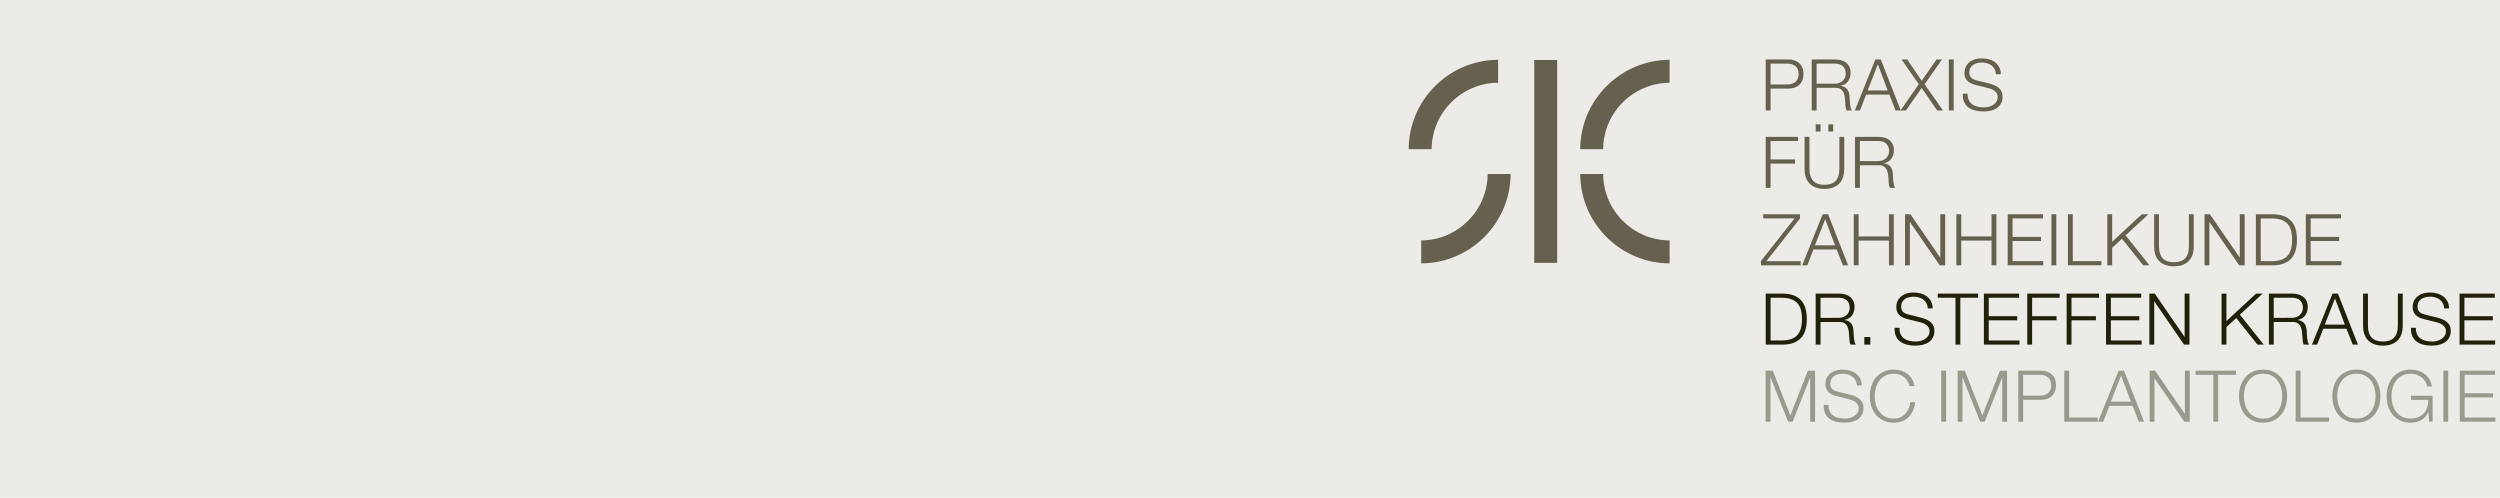
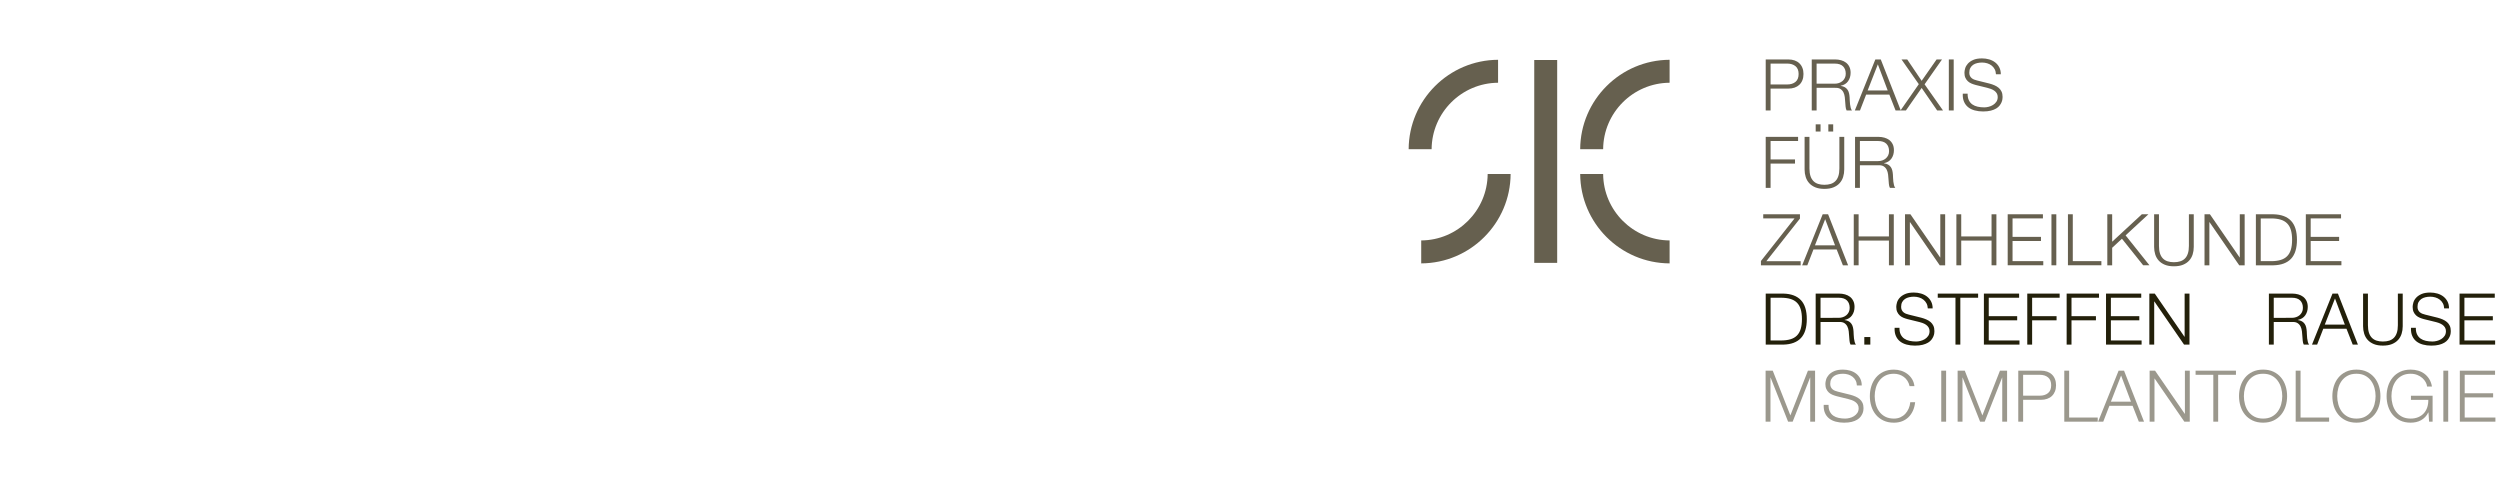
<svg xmlns="http://www.w3.org/2000/svg" version="1.1" x="0px" y="0px" width="618px" height="123px" viewBox="0 0 618 123" style="enable-background:new 0 0 618 123;" xml:space="preserve">
  <style type="text/css">

	.st0{fill:#ECEBE7;}
	.st1{fill:#23200A;}
	.st2{fill:#66604F;}
	.st3{fill:#9B988D;}

</style>
  <g id="Ebene_2">
-     <rect class="st0" width="618" height="123" />
-   </g>
+     </g>
  <g id="Ebene_3">
    <g>
      <g>
        <path class="st2" d="M442.08,14.696c0.563,0,1.076,0.08,1.535,0.238c0.459,0.159,0.853,0.394,1.182,0.707     c0.33,0.312,0.583,0.691,0.759,1.139c0.178,0.447,0.266,0.954,0.266,1.519s-0.088,1.072-0.265,1.519     c-0.177,0.448-0.43,0.828-0.76,1.14c-0.329,0.312-0.723,0.547-1.182,0.706c-0.459,0.159-0.971,0.238-1.534,0.238h-4.395v5.405     h-1.202V14.696H442.08z M441.814,20.879c0.836,0,1.512-0.212,2.029-0.636c0.517-0.424,0.775-1.072,0.775-1.944     c0-0.871-0.259-1.52-0.775-1.943c-0.518-0.424-1.193-0.636-2.029-0.636h-4.128v5.16H441.814z" />
        <path class="st2" d="M453.638,14.696c0.518,0,1.01,0.065,1.476,0.194c0.464,0.129,0.87,0.327,1.219,0.592     c0.347,0.265,0.623,0.606,0.829,1.025s0.309,0.91,0.309,1.476c0,0.801-0.206,1.496-0.617,2.086     c-0.412,0.589-1.024,0.965-1.837,1.131v0.035c0.412,0.059,0.754,0.168,1.024,0.327c0.271,0.159,0.492,0.361,0.663,0.609     c0.171,0.247,0.295,0.533,0.371,0.856c0.076,0.324,0.127,0.674,0.151,1.05c0.011,0.212,0.022,0.471,0.034,0.777     c0.012,0.307,0.035,0.615,0.071,0.927c0.035,0.312,0.092,0.606,0.168,0.883s0.179,0.491,0.309,0.644h-1.325     c-0.07-0.118-0.127-0.262-0.168-0.432c-0.041-0.171-0.07-0.347-0.089-0.529c-0.018-0.183-0.032-0.363-0.044-0.539     c-0.013-0.177-0.023-0.33-0.036-0.459c-0.022-0.448-0.061-0.892-0.113-1.333c-0.054-0.441-0.165-0.835-0.335-1.183     c-0.172-0.347-0.419-0.626-0.743-0.838s-0.769-0.307-1.333-0.283h-4.558v5.596h-1.202V14.696H453.638z M453.549,20.688     c0.365,0,0.713-0.056,1.043-0.167c0.329-0.112,0.617-0.274,0.865-0.486c0.246-0.212,0.445-0.469,0.591-0.77     c0.147-0.3,0.222-0.645,0.222-1.034c0-0.778-0.225-1.391-0.671-1.838c-0.448-0.448-1.132-0.672-2.05-0.672h-4.485v4.968H453.549z     " />
        <path class="st2" d="M464.927,14.696l4.947,12.611h-1.29l-1.536-3.917h-5.741l-1.519,3.917h-1.271l5.067-12.611H464.927z      M466.641,22.367l-2.437-6.464l-2.526,6.464H466.641z" />
        <path class="st2" d="M471.465,14.696l3.567,5.281l3.691-5.281h1.343l-4.31,6.146l4.557,6.465h-1.448l-3.833-5.563l-3.886,5.563     h-1.343l4.522-6.5l-4.274-6.111H471.465z" />
        <path class="st2" d="M482.953,14.696v12.611h-1.202V14.696H482.953z" />
        <path class="st2" d="M486.697,24.776c0.211,0.437,0.502,0.784,0.872,1.042c0.371,0.259,0.808,0.445,1.314,0.557     c0.504,0.111,1.046,0.168,1.62,0.168c0.33,0,0.688-0.047,1.076-0.142c0.389-0.094,0.749-0.244,1.084-0.45s0.614-0.47,0.837-0.794     c0.224-0.324,0.335-0.714,0.335-1.173c0-0.354-0.08-0.659-0.238-0.917c-0.158-0.259-0.363-0.477-0.616-0.653     c-0.253-0.177-0.533-0.321-0.838-0.433c-0.305-0.111-0.604-0.203-0.897-0.274l-2.804-0.689c-0.364-0.094-0.72-0.211-1.065-0.352     c-0.347-0.142-0.649-0.33-0.908-0.565c-0.259-0.235-0.466-0.522-0.625-0.864c-0.159-0.342-0.237-0.76-0.237-1.254     c0-0.306,0.058-0.665,0.177-1.076c0.115-0.412,0.337-0.8,0.661-1.165c0.322-0.365,0.766-0.673,1.331-0.927     c0.563-0.252,1.287-0.379,2.169-0.379c0.623,0,1.217,0.082,1.781,0.247c0.564,0.165,1.058,0.413,1.481,0.742     s0.762,0.738,1.015,1.227s0.379,1.057,0.379,1.704h-1.201c-0.024-0.483-0.132-0.903-0.325-1.262     c-0.195-0.359-0.447-0.66-0.759-0.9c-0.312-0.242-0.67-0.425-1.075-0.548c-0.404-0.124-0.831-0.186-1.278-0.186     c-0.411,0-0.808,0.044-1.189,0.133c-0.383,0.088-0.717,0.229-1.005,0.423s-0.521,0.45-0.696,0.768     c-0.177,0.317-0.265,0.712-0.265,1.183c0,0.294,0.05,0.55,0.15,0.768c0.099,0.218,0.237,0.404,0.414,0.556     c0.176,0.154,0.379,0.277,0.607,0.372s0.473,0.17,0.731,0.229l3.067,0.759c0.445,0.118,0.867,0.262,1.26,0.433     c0.393,0.17,0.739,0.382,1.04,0.635c0.3,0.253,0.534,0.562,0.704,0.927c0.171,0.364,0.257,0.806,0.257,1.324     c0,0.142-0.015,0.33-0.046,0.565c-0.028,0.236-0.099,0.486-0.211,0.75c-0.112,0.266-0.271,0.533-0.476,0.804     c-0.206,0.271-0.488,0.515-0.847,0.733c-0.359,0.217-0.803,0.395-1.331,0.529c-0.531,0.136-1.165,0.204-1.905,0.204     s-1.43-0.086-2.063-0.257c-0.635-0.171-1.177-0.433-1.623-0.787s-0.791-0.807-1.031-1.36c-0.241-0.554-0.345-1.219-0.308-1.997     h1.2C486.385,23.8,486.485,24.341,486.697,24.776z" />
        <path class="st2" d="M444.486,33.833v1.023h-6.8v4.559h6.04v1.024h-6.04v6.006h-1.202V33.833H444.486z" />
        <path class="st2" d="M447.297,33.83v7.807c0,0.73,0.083,1.351,0.247,1.864c0.165,0.511,0.406,0.929,0.724,1.253     c0.317,0.324,0.706,0.559,1.165,0.707c0.46,0.147,0.977,0.221,1.554,0.221c0.588,0,1.112-0.074,1.571-0.221     c0.459-0.147,0.848-0.383,1.165-0.707c0.319-0.324,0.561-0.742,0.725-1.253c0.164-0.513,0.248-1.134,0.248-1.864V33.83h1.2v8.071     c0,0.648-0.092,1.263-0.273,1.847c-0.182,0.583-0.472,1.092-0.865,1.528s-0.9,0.78-1.519,1.035     c-0.617,0.254-1.368,0.381-2.252,0.381c-0.87,0-1.615-0.127-2.234-0.381c-0.616-0.254-1.124-0.599-1.518-1.035     c-0.395-0.436-0.683-0.945-0.865-1.528c-0.183-0.583-0.274-1.199-0.274-1.847V33.83H447.297z M448.839,30.735h1.201v1.788h-1.201     V30.735z M451.966,30.735h1.2v1.788h-1.2V30.735z" />
        <path class="st2" d="M464.343,33.833c0.519,0,1.009,0.065,1.475,0.194c0.466,0.13,0.871,0.327,1.219,0.592     c0.349,0.265,0.624,0.606,0.831,1.025c0.205,0.418,0.308,0.91,0.308,1.476c0,0.801-0.205,1.496-0.618,2.085     c-0.412,0.589-1.023,0.966-1.835,1.131v0.035c0.412,0.059,0.753,0.168,1.024,0.327c0.271,0.159,0.491,0.362,0.662,0.61     c0.171,0.247,0.296,0.532,0.372,0.855c0.076,0.324,0.126,0.674,0.15,1.051c0.011,0.211,0.023,0.471,0.035,0.776     c0.011,0.306,0.034,0.616,0.07,0.927c0.035,0.312,0.092,0.606,0.168,0.883s0.179,0.491,0.309,0.645h-1.325     c-0.07-0.118-0.127-0.263-0.167-0.433c-0.043-0.171-0.071-0.347-0.09-0.529c-0.018-0.183-0.032-0.362-0.043-0.539     c-0.012-0.177-0.024-0.33-0.036-0.459c-0.023-0.447-0.062-0.892-0.115-1.333c-0.053-0.441-0.164-0.835-0.335-1.183     s-0.419-0.626-0.742-0.838c-0.325-0.212-0.769-0.306-1.334-0.283h-4.558v5.597h-1.201V33.833H464.343z M464.254,39.825     c0.366,0,0.713-0.055,1.043-0.167s0.618-0.274,0.865-0.486c0.247-0.212,0.444-0.469,0.592-0.77     c0.146-0.3,0.222-0.646,0.222-1.034c0-0.778-0.225-1.391-0.672-1.839c-0.448-0.448-1.131-0.672-2.05-0.672h-4.486v4.968H464.254z     " />
        <path class="st2" d="M444.947,52.972v1.06l-8.301,10.528h8.478v1.022h-9.82v-1.061l8.302-10.526h-7.736v-1.023H444.947z" />
        <path class="st2" d="M451.907,52.972l4.946,12.61h-1.29l-1.536-3.916h-5.74l-1.519,3.916h-1.271l5.069-12.61H451.907z      M453.621,60.643l-2.438-6.465l-2.524,6.465H453.621z" />
        <path class="st2" d="M459.449,52.972v5.474h7.494v-5.474h1.201v12.61h-1.201v-6.113h-7.494v6.113h-1.2v-12.61H459.449z" />
        <path class="st2" d="M472.261,52.972L479.6,63.64h0.042V52.972h1.201v12.61H479.5l-7.344-10.668h-0.037v10.668h-1.2v-12.61     H472.261z" />
        <path class="st2" d="M484.817,52.972v5.474h7.493v-5.474h1.201v12.61h-1.201v-6.113h-7.493v6.113h-1.2v-12.61H484.817z" />
        <path class="st2" d="M505.009,52.972v1.023h-7.508v4.559h7.029v1.024h-7.029v4.981h7.597v1.022h-8.797v-12.61H505.009z" />
        <path class="st2" d="M508.321,52.972v12.61h-1.202v-12.61H508.321z" />
        <path class="st2" d="M512.394,52.972V64.56h7.065v1.022h-8.266v-12.61H512.394z" />
        <path class="st2" d="M522.128,52.972v6.782l7.329-6.782h1.625l-5.634,5.21l5.899,7.4h-1.554l-5.247-6.568l-2.419,2.242v4.327     h-1.201v-12.61H522.128z" />
        <path class="st2" d="M533.698,52.972v7.805c0,0.728,0.082,1.349,0.248,1.861c0.165,0.512,0.406,0.93,0.723,1.253     c0.318,0.323,0.706,0.559,1.166,0.705c0.458,0.147,0.978,0.223,1.554,0.223c0.589,0,1.113-0.075,1.572-0.223     c0.458-0.146,0.847-0.382,1.164-0.705s0.56-0.741,0.724-1.253c0.164-0.513,0.247-1.134,0.247-1.861v-7.805h1.201v8.07     c0,0.648-0.091,1.263-0.272,1.845c-0.183,0.584-0.472,1.092-0.866,1.526c-0.395,0.438-0.9,0.782-1.518,1.035     c-0.619,0.252-1.37,0.38-2.252,0.38c-0.872,0-1.616-0.128-2.234-0.38c-0.617-0.253-1.125-0.598-1.519-1.035     c-0.394-0.435-0.683-0.942-0.864-1.526c-0.183-0.582-0.274-1.196-0.274-1.845v-8.07H533.698z" />
        <path class="st2" d="M546.296,52.972l7.341,10.668h0.04V52.972h1.202v12.61h-1.343l-7.343-10.668h-0.036v10.668h-1.201v-12.61     H546.296z" />
        <path class="st2" d="M562.016,52.972c1.919,0.047,3.363,0.585,4.334,1.616c0.972,1.03,1.458,2.594,1.458,4.69     c0,2.095-0.486,3.657-1.458,4.687c-0.971,1.03-2.415,1.57-4.334,1.617h-4.363v-12.61H562.016z M561.415,64.56     c0.906,0,1.687-0.098,2.34-0.293c0.653-0.193,1.191-0.503,1.615-0.928c0.424-0.423,0.736-0.971,0.937-1.642     c0.2-0.67,0.3-1.478,0.3-2.419c0-0.943-0.1-1.75-0.3-2.421c-0.2-0.67-0.513-1.218-0.937-1.643     c-0.424-0.423-0.962-0.733-1.615-0.928c-0.653-0.193-1.434-0.291-2.34-0.291h-2.561V64.56H561.415z" />
        <path class="st2" d="M578.708,52.972v1.023h-7.506v4.559h7.029v1.024h-7.029v4.981h7.595v1.022h-8.796v-12.61H578.708z" />
      </g>
      <g>
        <path class="st1" d="M440.848,72.576c1.919,0.048,3.363,0.585,4.335,1.616c0.971,1.03,1.458,2.595,1.458,4.689     c0,2.097-0.487,3.659-1.458,4.69c-0.972,1.03-2.416,1.568-4.335,1.615h-4.363V72.576H440.848z M440.247,84.164     c0.906,0,1.687-0.098,2.34-0.292s1.191-0.502,1.615-0.927s0.736-0.972,0.937-1.643c0.2-0.672,0.3-1.479,0.3-2.421     s-0.1-1.749-0.3-2.42c-0.2-0.672-0.513-1.219-0.937-1.642c-0.424-0.425-0.962-0.734-1.615-0.929     c-0.653-0.195-1.434-0.292-2.34-0.292h-2.561v10.564H440.247z" />
        <path class="st1" d="M454.609,72.576c0.518,0,1.011,0.064,1.476,0.194c0.464,0.129,0.87,0.328,1.218,0.592     c0.348,0.265,0.624,0.607,0.829,1.025c0.207,0.418,0.31,0.909,0.31,1.476c0,0.801-0.205,1.496-0.617,2.085     s-1.025,0.967-1.838,1.132v0.035c0.412,0.059,0.755,0.167,1.027,0.326c0.269,0.159,0.49,0.362,0.661,0.609     c0.172,0.248,0.295,0.531,0.371,0.856c0.075,0.324,0.127,0.674,0.15,1.051c0.012,0.211,0.023,0.471,0.035,0.775     c0.013,0.307,0.036,0.615,0.071,0.927c0.035,0.312,0.091,0.606,0.168,0.883c0.076,0.278,0.179,0.491,0.308,0.645h-1.325     c-0.069-0.117-0.126-0.261-0.168-0.432c-0.041-0.17-0.069-0.348-0.088-0.53c-0.017-0.183-0.032-0.362-0.044-0.537     c-0.012-0.178-0.023-0.331-0.035-0.46c-0.023-0.448-0.062-0.893-0.114-1.333c-0.054-0.44-0.166-0.835-0.336-1.183     c-0.171-0.347-0.418-0.626-0.742-0.838c-0.323-0.212-0.769-0.307-1.333-0.283h-4.559v5.596h-1.201V72.576H454.609z      M454.521,78.568c0.364,0,0.714-0.057,1.042-0.168c0.33-0.112,0.618-0.273,0.865-0.485c0.248-0.215,0.445-0.47,0.593-0.77     c0.146-0.302,0.22-0.645,0.22-1.034c0-0.778-0.224-1.393-0.67-1.839c-0.447-0.449-1.13-0.673-2.05-0.673h-4.486v4.969H454.521z" />
        <path class="st1" d="M460.858,83.317h1.488v1.87h-1.488V83.317z" />
        <path class="st1" d="M469.846,82.657c0.211,0.436,0.502,0.783,0.872,1.043c0.37,0.258,0.809,0.443,1.313,0.556     c0.506,0.111,1.046,0.168,1.622,0.168c0.328,0,0.688-0.046,1.074-0.143c0.388-0.093,0.75-0.242,1.086-0.448     c0.334-0.206,0.612-0.47,0.836-0.795c0.224-0.323,0.335-0.716,0.335-1.174c0-0.354-0.078-0.659-0.237-0.918     c-0.159-0.258-0.364-0.476-0.617-0.651c-0.253-0.178-0.532-0.321-0.837-0.434c-0.306-0.111-0.605-0.202-0.899-0.273l-2.802-0.688     c-0.365-0.095-0.72-0.212-1.066-0.352c-0.347-0.142-0.648-0.331-0.907-0.566c-0.259-0.234-0.468-0.522-0.626-0.864     c-0.159-0.341-0.238-0.759-0.238-1.254c0-0.306,0.06-0.663,0.177-1.076c0.117-0.411,0.338-0.801,0.661-1.164     c0.324-0.364,0.767-0.674,1.332-0.928c0.563-0.252,1.287-0.379,2.169-0.379c0.623,0,1.217,0.082,1.781,0.247     c0.563,0.164,1.059,0.411,1.481,0.743c0.423,0.328,0.762,0.738,1.014,1.226c0.253,0.488,0.381,1.057,0.381,1.705h-1.202     c-0.023-0.482-0.132-0.904-0.325-1.263c-0.195-0.359-0.448-0.66-0.76-0.9c-0.311-0.242-0.669-0.425-1.074-0.547     c-0.406-0.126-0.832-0.188-1.278-0.188c-0.411,0-0.809,0.044-1.189,0.134c-0.383,0.086-0.716,0.229-1.005,0.423     c-0.288,0.195-0.521,0.451-0.696,0.768c-0.176,0.317-0.265,0.713-0.265,1.184c0,0.295,0.051,0.55,0.15,0.768     s0.238,0.403,0.414,0.556c0.176,0.153,0.378,0.278,0.607,0.371c0.229,0.095,0.474,0.171,0.732,0.229l3.066,0.76     c0.446,0.118,0.865,0.263,1.259,0.434c0.396,0.171,0.74,0.382,1.041,0.635c0.299,0.254,0.534,0.562,0.704,0.927     c0.17,0.365,0.256,0.807,0.256,1.325c0,0.14-0.015,0.329-0.044,0.564s-0.101,0.484-0.212,0.749     c-0.111,0.267-0.27,0.534-0.476,0.805c-0.205,0.271-0.488,0.514-0.847,0.732c-0.358,0.217-0.802,0.395-1.332,0.529     c-0.528,0.135-1.165,0.203-1.904,0.203c-0.742,0-1.429-0.085-2.064-0.258c-0.634-0.171-1.176-0.434-1.621-0.787     c-0.447-0.352-0.792-0.806-1.032-1.36c-0.242-0.553-0.344-1.218-0.309-1.997h1.201C469.534,81.68,469.634,82.223,469.846,82.657z     " />
        <path class="st1" d="M488.991,72.576V73.6h-4.397v11.588h-1.201V73.6h-4.381v-1.023H488.991z" />
        <path class="st1" d="M499.126,72.576V73.6h-7.508v4.559h7.029v1.024h-7.029v4.981h7.597v1.023h-8.796V72.576H499.126z" />
        <path class="st1" d="M509.143,72.576V73.6h-6.801v4.559h6.041v1.024h-6.041v6.005h-1.201V72.576H509.143z" />
        <path class="st1" d="M518.876,72.576V73.6h-6.801v4.559h6.041v1.024h-6.041v6.005h-1.2V72.576H518.876z" />
        <path class="st1" d="M529.315,72.576V73.6h-7.506v4.559h7.029v1.024h-7.029v4.981h7.594v1.023h-8.795V72.576H529.315z" />
        <path class="st1" d="M532.659,72.576l7.339,10.668h0.042V72.576h1.199v12.611h-1.341l-7.344-10.668h-0.036v10.668h-1.201V72.576     H532.659z" />
-         <path class="st1" d="M550.375,72.576v6.783l7.329-6.783h1.625l-5.634,5.21l5.897,7.401h-1.554l-5.244-6.57l-2.42,2.244v4.326     h-1.201V72.576H550.375z" />
        <path class="st1" d="M566.645,72.576c0.518,0,1.01,0.064,1.474,0.194c0.466,0.129,0.872,0.328,1.219,0.592     c0.348,0.265,0.625,0.607,0.831,1.025s0.31,0.909,0.31,1.476c0,0.801-0.207,1.496-0.619,2.085s-1.025,0.967-1.837,1.132v0.035     c0.413,0.059,0.754,0.167,1.025,0.326s0.492,0.362,0.663,0.609c0.171,0.248,0.294,0.531,0.371,0.856     c0.077,0.324,0.127,0.674,0.151,1.051c0.011,0.211,0.022,0.471,0.035,0.775c0.01,0.307,0.034,0.615,0.069,0.927     c0.036,0.312,0.092,0.606,0.167,0.883c0.076,0.278,0.181,0.491,0.311,0.645h-1.325c-0.071-0.117-0.127-0.261-0.168-0.432     c-0.042-0.17-0.07-0.348-0.089-0.53s-0.033-0.362-0.043-0.537c-0.013-0.178-0.023-0.331-0.036-0.46     c-0.024-0.448-0.062-0.893-0.115-1.333c-0.054-0.44-0.165-0.835-0.335-1.183c-0.172-0.347-0.418-0.626-0.743-0.838     c-0.323-0.212-0.769-0.307-1.333-0.283h-4.558v5.596h-1.2V72.576H566.645z M566.556,78.568c0.365,0,0.712-0.057,1.042-0.168     c0.33-0.112,0.619-0.273,0.866-0.485c0.247-0.215,0.444-0.47,0.591-0.77c0.147-0.302,0.221-0.645,0.221-1.034     c0-0.778-0.223-1.393-0.671-1.839c-0.448-0.449-1.131-0.673-2.049-0.673h-4.486v4.969H566.556z" />
        <path class="st1" d="M577.934,72.576l4.945,12.611h-1.288l-1.537-3.917h-5.741l-1.519,3.917h-1.271l5.068-12.611H577.934z      M579.647,80.246l-2.438-6.465l-2.525,6.465H579.647z" />
        <path class="st1" d="M585.354,72.576v7.804c0,0.73,0.081,1.352,0.246,1.863c0.165,0.511,0.407,0.929,0.724,1.254     c0.319,0.323,0.707,0.557,1.165,0.707c0.46,0.146,0.979,0.22,1.556,0.22c0.588,0,1.112-0.073,1.571-0.22     c0.458-0.15,0.848-0.384,1.165-0.707c0.317-0.325,0.559-0.743,0.724-1.254c0.164-0.512,0.247-1.133,0.247-1.863v-7.804h1.2v8.072     c0,0.646-0.09,1.262-0.273,1.846c-0.183,0.581-0.471,1.092-0.865,1.527s-0.9,0.779-1.518,1.033     c-0.619,0.253-1.369,0.379-2.251,0.379c-0.872,0-1.616-0.126-2.234-0.379c-0.618-0.254-1.125-0.598-1.519-1.033     s-0.683-0.946-0.865-1.527c-0.182-0.584-0.273-1.199-0.273-1.846v-8.072H585.354z" />
        <path class="st1" d="M597.497,82.657c0.211,0.436,0.502,0.783,0.872,1.043c0.37,0.258,0.807,0.443,1.313,0.556     c0.505,0.111,1.046,0.168,1.621,0.168c0.329,0,0.687-0.046,1.076-0.143c0.388-0.093,0.748-0.242,1.084-0.448     c0.334-0.206,0.613-0.47,0.837-0.795c0.224-0.323,0.335-0.716,0.335-1.174c0-0.354-0.079-0.659-0.239-0.918     c-0.158-0.258-0.363-0.476-0.616-0.651c-0.252-0.178-0.531-0.321-0.837-0.434c-0.305-0.111-0.605-0.202-0.898-0.273l-2.802-0.688     c-0.364-0.095-0.722-0.212-1.066-0.352c-0.347-0.142-0.65-0.331-0.908-0.566c-0.259-0.234-0.467-0.522-0.625-0.864     c-0.158-0.341-0.238-0.759-0.238-1.254c0-0.306,0.059-0.663,0.177-1.076c0.116-0.411,0.338-0.801,0.661-1.164     c0.323-0.364,0.767-0.674,1.332-0.928c0.563-0.252,1.286-0.379,2.168-0.379c0.623,0,1.218,0.082,1.782,0.247     c0.564,0.164,1.058,0.411,1.481,0.743c0.423,0.328,0.762,0.738,1.015,1.226c0.252,0.488,0.378,1.057,0.378,1.705h-1.2     c-0.023-0.482-0.133-0.904-0.326-1.263c-0.194-0.359-0.447-0.66-0.759-0.9c-0.311-0.242-0.67-0.425-1.074-0.547     c-0.405-0.126-0.832-0.188-1.278-0.188c-0.412,0-0.808,0.044-1.189,0.134c-0.383,0.086-0.717,0.229-1.005,0.423     c-0.288,0.195-0.521,0.451-0.697,0.768c-0.177,0.317-0.264,0.713-0.264,1.184c0,0.295,0.05,0.55,0.15,0.768     c0.098,0.218,0.237,0.403,0.414,0.556c0.176,0.153,0.378,0.278,0.607,0.371c0.229,0.095,0.474,0.171,0.731,0.229l3.066,0.76     c0.446,0.118,0.867,0.263,1.26,0.434c0.394,0.171,0.741,0.382,1.04,0.635c0.3,0.254,0.534,0.562,0.705,0.927     c0.17,0.365,0.256,0.807,0.256,1.325c0,0.14-0.015,0.329-0.044,0.564s-0.1,0.484-0.212,0.749     c-0.112,0.267-0.271,0.534-0.477,0.805c-0.206,0.271-0.487,0.514-0.846,0.732c-0.359,0.217-0.803,0.395-1.332,0.529     c-0.528,0.135-1.164,0.203-1.904,0.203c-0.741,0-1.43-0.085-2.064-0.258c-0.634-0.171-1.175-0.434-1.621-0.787     c-0.448-0.352-0.792-0.806-1.032-1.36c-0.241-0.553-0.345-1.218-0.309-1.997h1.2C597.184,81.68,597.284,82.223,597.497,82.657z" />
        <path class="st1" d="M616.707,72.576V73.6h-7.506v4.559h7.029v1.024h-7.029v4.981h7.596v1.023H608V72.576H616.707z" />
      </g>
      <g>
        <path class="st3" d="M438.222,91.627l4.36,11.058l4.34-11.058h1.766v12.611h-1.201V93.34h-0.035l-4.306,10.898h-1.129     l-4.322-10.898h-0.036v10.898h-1.201V91.627H438.222z" />
        <path class="st3" d="M452.32,101.708c0.212,0.436,0.503,0.783,0.873,1.041c0.369,0.26,0.808,0.446,1.313,0.556     c0.506,0.113,1.046,0.17,1.621,0.17c0.329,0,0.687-0.048,1.075-0.143c0.389-0.093,0.749-0.243,1.085-0.45     c0.334-0.204,0.614-0.469,0.837-0.793c0.224-0.324,0.334-0.715,0.334-1.174c0-0.354-0.078-0.659-0.237-0.918     c-0.158-0.259-0.364-0.476-0.617-0.653c-0.252-0.176-0.531-0.32-0.837-0.433c-0.307-0.111-0.604-0.202-0.899-0.271l-2.802-0.689     c-0.363-0.095-0.72-0.212-1.066-0.354c-0.347-0.139-0.648-0.328-0.907-0.563s-0.467-0.524-0.625-0.866     c-0.158-0.341-0.238-0.756-0.238-1.252c0-0.306,0.06-0.665,0.176-1.076c0.118-0.411,0.339-0.801,0.661-1.165     c0.324-0.363,0.768-0.674,1.332-0.927s1.288-0.379,2.17-0.379c0.623,0,1.216,0.082,1.781,0.248     c0.564,0.163,1.058,0.41,1.481,0.739c0.423,0.331,0.762,0.739,1.016,1.229c0.251,0.488,0.378,1.056,0.378,1.704h-1.202     c-0.023-0.482-0.132-0.904-0.325-1.265c-0.194-0.357-0.446-0.658-0.758-0.898c-0.312-0.242-0.67-0.425-1.075-0.548     c-0.406-0.125-0.831-0.187-1.278-0.187c-0.412,0-0.807,0.045-1.19,0.132c-0.382,0.088-0.716,0.231-1.005,0.425     c-0.287,0.195-0.52,0.451-0.695,0.768c-0.177,0.317-0.266,0.711-0.266,1.184c0,0.294,0.05,0.55,0.151,0.766     c0.099,0.22,0.236,0.405,0.413,0.558c0.177,0.153,0.379,0.276,0.608,0.371c0.229,0.095,0.473,0.171,0.731,0.229l3.066,0.76     c0.447,0.118,0.867,0.263,1.261,0.434c0.393,0.171,0.74,0.382,1.039,0.635c0.3,0.253,0.535,0.562,0.705,0.926     c0.171,0.366,0.256,0.808,0.256,1.324c0,0.143-0.015,0.329-0.045,0.564c-0.028,0.236-0.101,0.487-0.211,0.751     c-0.112,0.265-0.271,0.533-0.476,0.805c-0.206,0.27-0.489,0.514-0.847,0.73c-0.359,0.219-0.803,0.396-1.332,0.531     s-1.164,0.203-1.904,0.203c-0.741,0-1.43-0.086-2.063-0.258c-0.636-0.171-1.176-0.434-1.623-0.786     c-0.446-0.355-0.791-0.81-1.031-1.361c-0.24-0.553-0.345-1.218-0.31-1.997h1.201C452.009,100.73,452.109,101.272,452.32,101.708z     " />
        <path class="st3" d="M471.523,94.148c-0.241-0.383-0.536-0.703-0.884-0.962c-0.347-0.26-0.729-0.457-1.148-0.593     c-0.418-0.135-0.856-0.203-1.315-0.203c-0.836,0-1.553,0.159-2.154,0.477c-0.601,0.317-1.093,0.738-1.475,1.263     c-0.384,0.524-0.665,1.113-0.848,1.772c-0.183,0.66-0.274,1.335-0.274,2.03c0,0.683,0.092,1.357,0.274,2.021     c0.183,0.666,0.464,1.259,0.848,1.783c0.382,0.523,0.874,0.942,1.475,1.263c0.602,0.316,1.318,0.476,2.154,0.476     c0.59,0,1.119-0.106,1.59-0.317c0.471-0.213,0.877-0.502,1.219-0.867c0.342-0.364,0.619-0.791,0.83-1.279     c0.213-0.489,0.348-1.017,0.406-1.582h1.2c-0.081,0.779-0.264,1.478-0.547,2.103c-0.283,0.624-0.647,1.155-1.095,1.589     c-0.448,0.438-0.976,0.774-1.581,1.01c-0.606,0.236-1.28,0.354-2.022,0.354c-0.988,0-1.857-0.179-2.605-0.539     c-0.747-0.358-1.368-0.838-1.863-1.438c-0.494-0.601-0.865-1.295-1.112-2.083c-0.248-0.788-0.37-1.619-0.37-2.489     s0.122-1.7,0.37-2.49c0.247-0.787,0.618-1.485,1.112-2.091c0.495-0.605,1.116-1.089,1.863-1.448     c0.748-0.359,1.617-0.538,2.605-0.538c0.602,0,1.187,0.089,1.758,0.265c0.571,0.178,1.089,0.439,1.555,0.787     c0.463,0.346,0.853,0.772,1.165,1.278c0.312,0.508,0.51,1.089,0.592,1.749h-1.201C471.938,94.965,471.765,94.531,471.523,94.148z     " />
        <path class="st3" d="M481.079,91.627v12.611h-1.2V91.627H481.079z" />
        <path class="st3" d="M485.69,91.627l4.357,11.058l4.343-11.058h1.764v12.611h-1.2V93.34h-0.036l-4.305,10.898h-1.129     l-4.323-10.898h-0.034v10.898h-1.202V91.627H485.69z" />
        <path class="st3" d="M504.51,91.627c0.565,0,1.076,0.078,1.535,0.238c0.46,0.159,0.854,0.395,1.183,0.707     c0.329,0.312,0.583,0.69,0.759,1.138c0.178,0.449,0.266,0.955,0.266,1.521c0,0.564-0.088,1.071-0.265,1.518     c-0.177,0.447-0.431,0.828-0.76,1.141s-0.723,0.548-1.183,0.706c-0.459,0.158-0.969,0.239-1.534,0.239h-4.395v5.404h-1.201     V91.627H504.51z M504.244,97.811c0.837,0,1.513-0.213,2.029-0.638c0.519-0.423,0.777-1.071,0.777-1.942     c0-0.873-0.259-1.521-0.777-1.944c-0.517-0.425-1.192-0.636-2.029-0.636h-4.128v5.16H504.244z" />
        <path class="st3" d="M511.492,91.627v11.588h7.065v1.023h-8.266V91.627H511.492z" />
        <path class="st3" d="M525.062,91.627l4.946,12.611h-1.29l-1.536-3.917h-5.741l-1.518,3.917h-1.272l5.068-12.611H525.062z      M526.773,99.298l-2.436-6.465l-2.526,6.465H526.773z" />
        <path class="st3" d="M532.729,91.627l7.341,10.668h0.039V91.627h1.202v12.611h-1.342l-7.346-10.668h-0.034v10.668h-1.202V91.627     H532.729z" />
        <path class="st3" d="M552.729,91.627v1.023h-4.398v11.588h-1.201V92.65h-4.381v-1.023H552.729z" />
        <path class="st3" d="M553.857,95.444c0.248-0.787,0.618-1.485,1.113-2.091c0.494-0.605,1.114-1.089,1.863-1.448     c0.748-0.359,1.617-0.538,2.605-0.538c0.989,0,1.855,0.179,2.597,0.538c0.742,0.359,1.36,0.843,1.855,1.448     c0.493,0.605,0.865,1.304,1.112,2.091c0.248,0.79,0.371,1.62,0.371,2.49s-0.123,1.701-0.371,2.489     c-0.247,0.788-0.619,1.482-1.112,2.083c-0.495,0.601-1.113,1.08-1.855,1.438c-0.741,0.36-1.607,0.539-2.597,0.539     c-0.988,0-1.857-0.179-2.605-0.539c-0.749-0.358-1.369-0.838-1.863-1.438c-0.495-0.601-0.865-1.295-1.113-2.083     c-0.247-0.788-0.371-1.619-0.371-2.489S553.61,96.234,553.857,95.444z M554.962,99.953c0.183,0.666,0.464,1.259,0.848,1.783     c0.382,0.523,0.874,0.942,1.475,1.263c0.601,0.316,1.319,0.476,2.155,0.476s1.552-0.159,2.146-0.476     c0.596-0.32,1.084-0.739,1.467-1.263c0.383-0.524,0.665-1.117,0.849-1.783c0.183-0.663,0.273-1.338,0.273-2.021     c0-0.695-0.091-1.37-0.273-2.03c-0.184-0.659-0.466-1.248-0.849-1.772s-0.871-0.945-1.467-1.263     c-0.594-0.317-1.31-0.477-2.146-0.477s-1.555,0.159-2.155,0.477s-1.093,0.738-1.475,1.263c-0.384,0.524-0.665,1.113-0.848,1.772     c-0.184,0.66-0.274,1.335-0.274,2.03C554.688,98.615,554.778,99.29,554.962,99.953z" />
        <path class="st3" d="M568.694,91.627v11.588h7.064v1.023h-8.266V91.627H568.694z" />
        <path class="st3" d="M576.929,95.444c0.248-0.787,0.618-1.485,1.112-2.091c0.495-0.605,1.116-1.089,1.863-1.448     c0.748-0.359,1.617-0.538,2.606-0.538s1.854,0.179,2.597,0.538c0.741,0.359,1.361,0.843,1.854,1.448     c0.495,0.605,0.865,1.304,1.112,2.091c0.248,0.79,0.371,1.62,0.371,2.49s-0.123,1.701-0.371,2.489     c-0.247,0.788-0.617,1.482-1.112,2.083c-0.493,0.601-1.113,1.08-1.854,1.438c-0.742,0.36-1.607,0.539-2.597,0.539     s-1.858-0.179-2.606-0.539c-0.747-0.358-1.368-0.838-1.863-1.438c-0.494-0.601-0.864-1.295-1.112-2.083     c-0.247-0.788-0.371-1.619-0.371-2.489S576.682,96.234,576.929,95.444z M578.033,99.953c0.182,0.666,0.465,1.259,0.847,1.783     c0.384,0.523,0.875,0.942,1.476,1.263c0.601,0.316,1.319,0.476,2.155,0.476s1.552-0.159,2.146-0.476     c0.594-0.32,1.084-0.739,1.466-1.263c0.383-0.524,0.666-1.117,0.849-1.783c0.182-0.663,0.273-1.338,0.273-2.021     c0-0.695-0.092-1.37-0.273-2.03c-0.183-0.659-0.466-1.248-0.849-1.772c-0.382-0.524-0.872-0.945-1.466-1.263     c-0.595-0.317-1.311-0.477-2.146-0.477s-1.555,0.159-2.155,0.477s-1.092,0.738-1.476,1.263c-0.382,0.524-0.665,1.113-0.847,1.772     c-0.183,0.66-0.274,1.335-0.274,2.03C577.759,98.615,577.851,99.29,578.033,99.953z" />
        <path class="st3" d="M600.473,104.236l-0.158-2.295h-0.037c-0.211,0.446-0.473,0.832-0.784,1.155     c-0.313,0.325-0.657,0.59-1.033,0.796c-0.378,0.207-0.781,0.356-1.21,0.451c-0.43,0.093-0.875,0.141-1.334,0.141     c-0.988,0-1.857-0.179-2.606-0.539c-0.746-0.358-1.368-0.838-1.861-1.438c-0.495-0.601-0.866-1.295-1.113-2.083     c-0.248-0.788-0.37-1.619-0.37-2.489s0.122-1.7,0.37-2.49c0.247-0.787,0.618-1.485,1.113-2.091     c0.493-0.605,1.115-1.089,1.861-1.448c0.749-0.359,1.618-0.538,2.606-0.538c0.66,0,1.283,0.089,1.872,0.265     c0.589,0.178,1.113,0.442,1.572,0.795c0.459,0.354,0.849,0.789,1.165,1.308c0.318,0.517,0.536,1.124,0.653,1.818h-1.2     c-0.035-0.365-0.156-0.733-0.362-1.104s-0.482-0.71-0.83-1.016c-0.347-0.307-0.763-0.557-1.245-0.751     c-0.483-0.193-1.024-0.292-1.625-0.292c-0.836,0-1.555,0.159-2.155,0.477s-1.092,0.738-1.474,1.263     c-0.384,0.524-0.665,1.113-0.848,1.772c-0.183,0.66-0.274,1.335-0.274,2.03c0,0.683,0.092,1.357,0.274,2.021     c0.183,0.666,0.464,1.259,0.848,1.783c0.382,0.523,0.873,0.942,1.474,1.263c0.601,0.316,1.319,0.476,2.155,0.476     c0.694,0,1.315-0.114,1.863-0.346c0.547-0.229,1.009-0.55,1.387-0.961c0.377-0.414,0.659-0.901,0.848-1.466     c0.188-0.567,0.276-1.184,0.264-1.854h-4.291v-1.025h5.352v6.414H600.473z" />
        <path class="st3" d="M605.198,91.627v12.611h-1.202V91.627H605.198z" />
        <path class="st3" d="M616.777,91.627v1.023h-7.506v4.559h7.029v1.024h-7.029v4.981h7.596v1.023h-8.797V91.627H616.777z" />
      </g>
      <g>
        <g>
          <path class="st2" d="M373.426,43.009c-0.06,12.164-9.939,22.041-22.101,22.1c0-0.216,0-5.487,0-5.673      c9.034-0.059,16.365-7.391,16.427-16.427C367.937,43.009,373.21,43.009,373.426,43.009z" />
        </g>
      </g>
      <g>
        <g>
          <path class="st2" d="M370.323,14.78c0,0.216,0,5.488,0,5.675c-9.036,0.06-16.367,7.392-16.428,16.428c-0.186,0-5.458,0-5.676,0      C348.28,24.72,358.16,14.839,370.323,14.78z" />
        </g>
      </g>
      <g>
        <g>
          <path class="st2" d="M384.935,14.831c0,0.217,0,49.924,0,50.142c-0.206,0-5.463,0-5.669,0c0-0.218,0-49.925,0-50.142      C379.472,14.831,384.729,14.831,384.935,14.831z" />
        </g>
      </g>
      <g>
        <g>
          <path class="st2" d="M396.297,43.008c0.062,9.037,7.393,16.37,16.428,16.429c0,0.186,0,5.457,0,5.673      c-12.162-0.06-22.042-9.938-22.102-22.102C390.84,43.008,396.112,43.008,396.297,43.008z" />
        </g>
      </g>
      <g>
        <g>
          <path class="st2" d="M412.725,14.78c0,0.216,0,5.489,0,5.675c-9.035,0.06-16.366,7.391-16.428,16.426c-0.185,0-5.457,0-5.674,0      C390.683,24.719,400.562,14.839,412.725,14.78z" />
        </g>
      </g>
    </g>
  </g>
</svg>